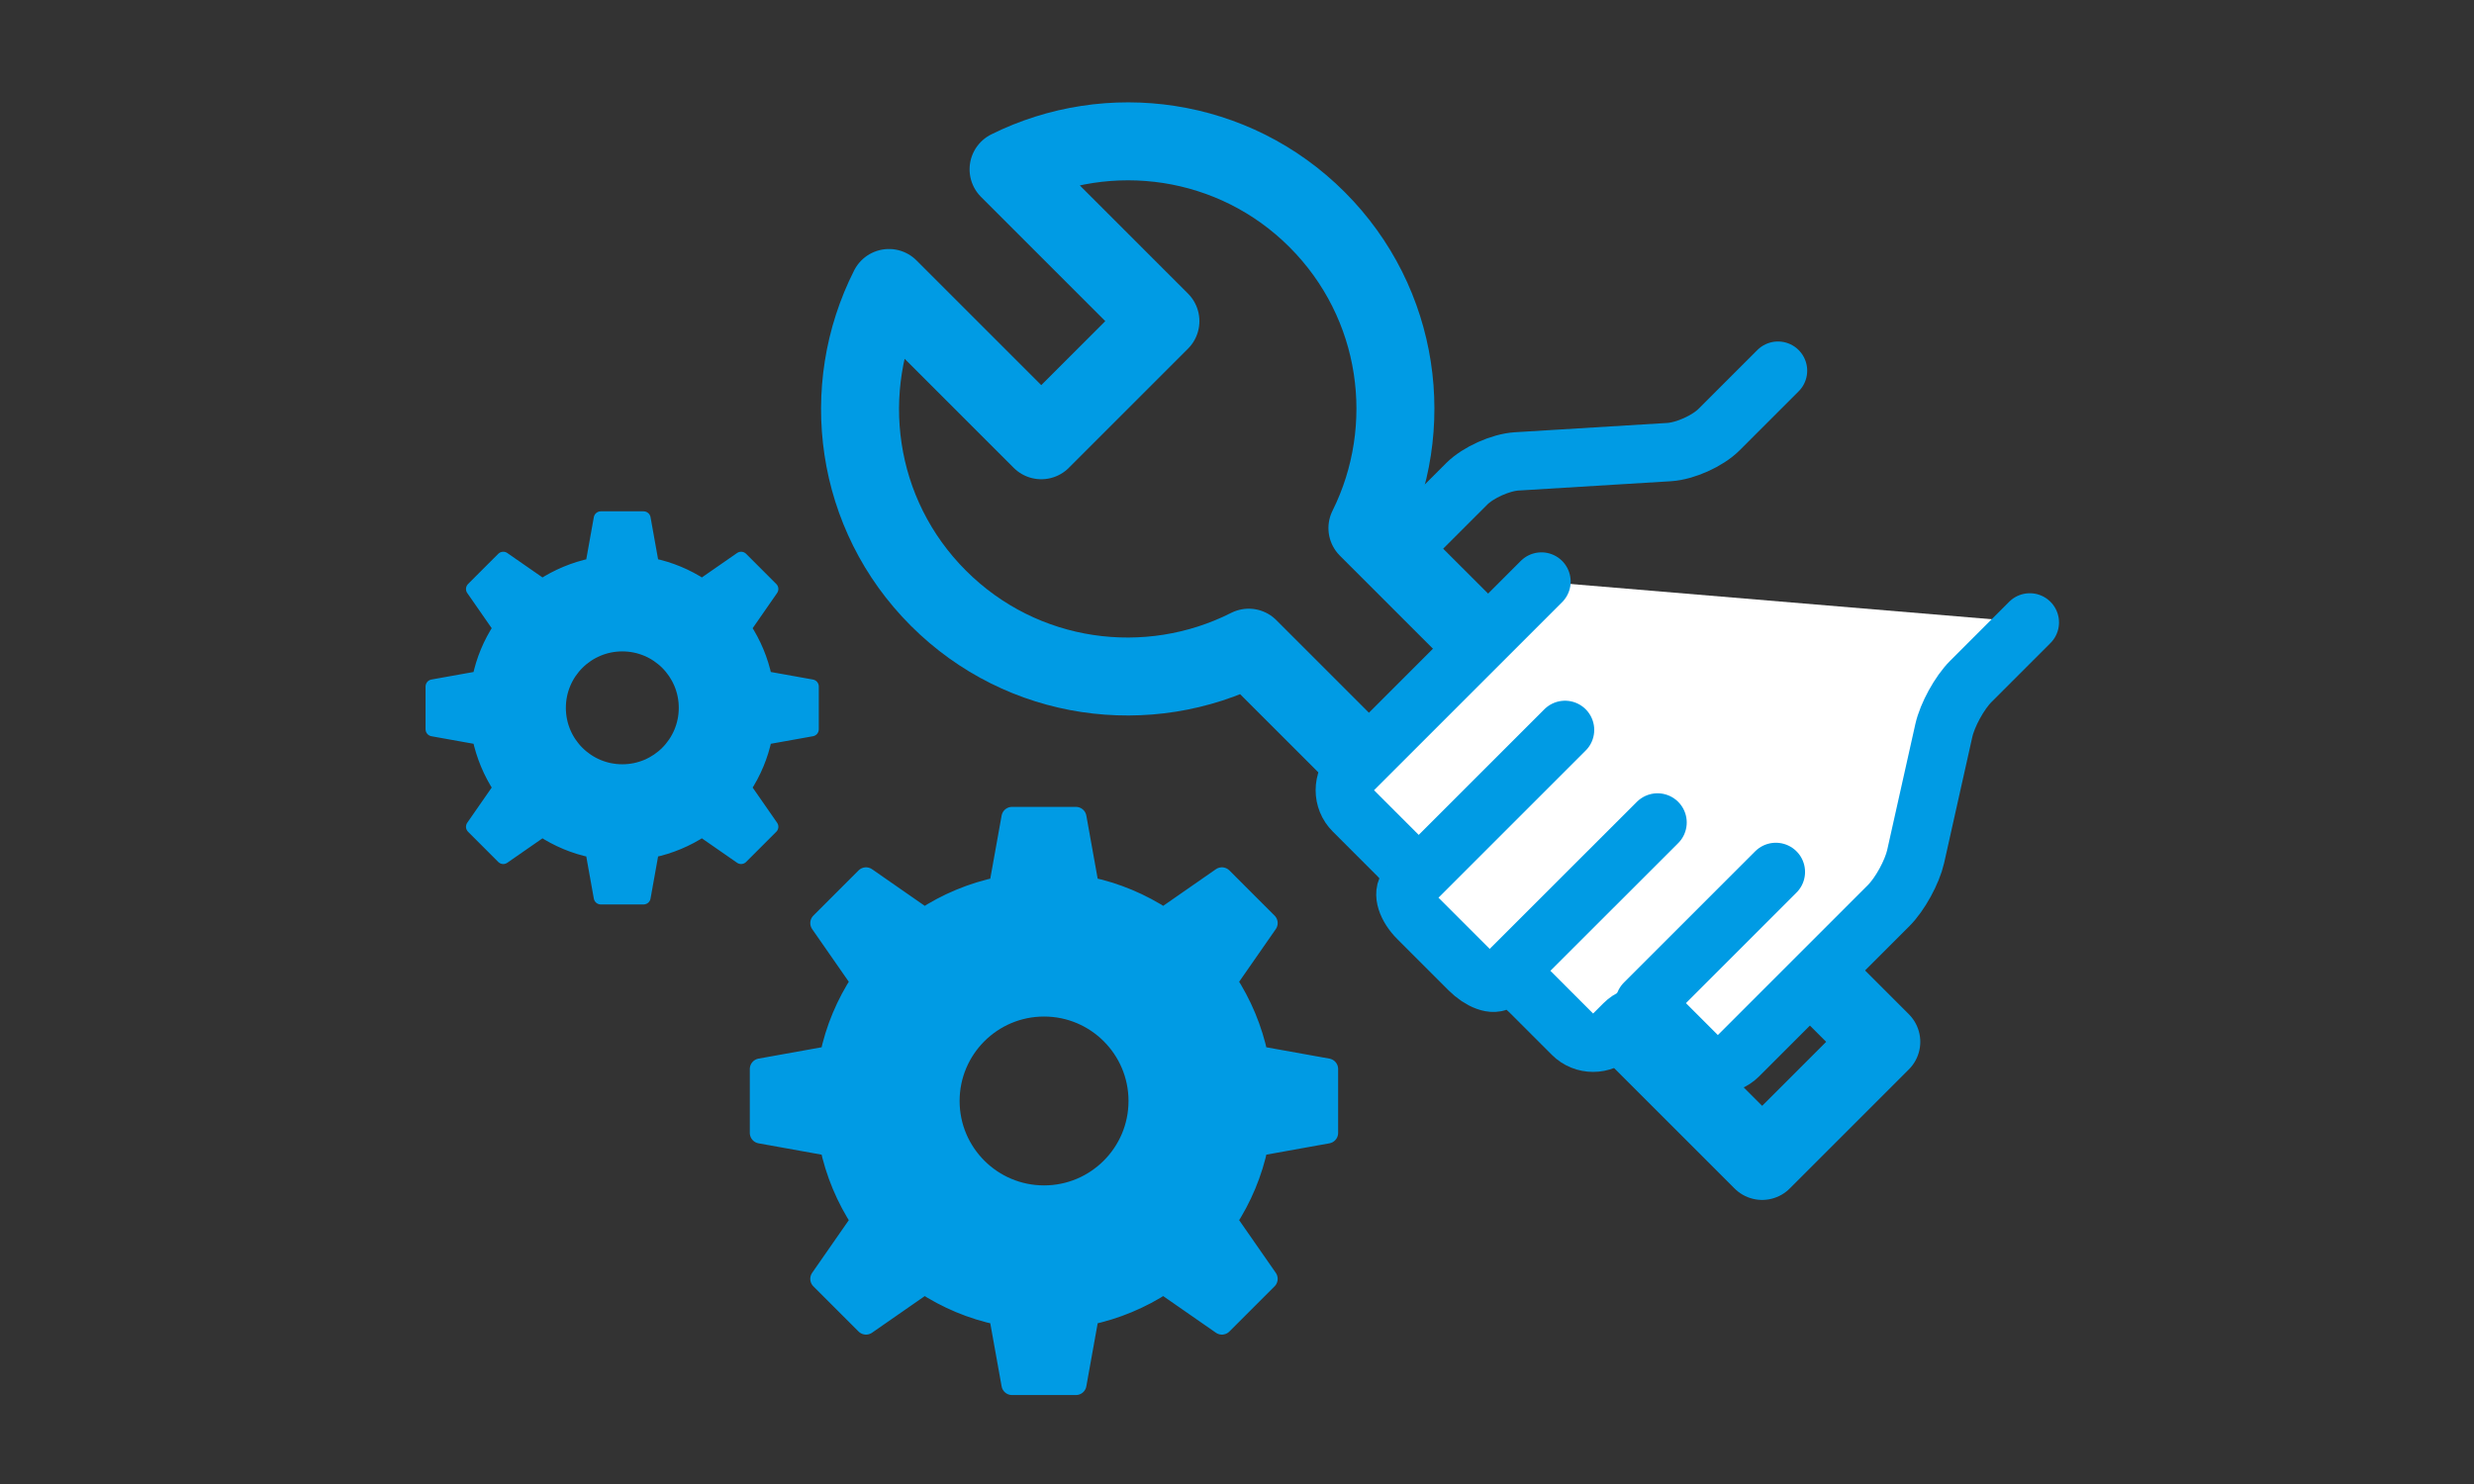
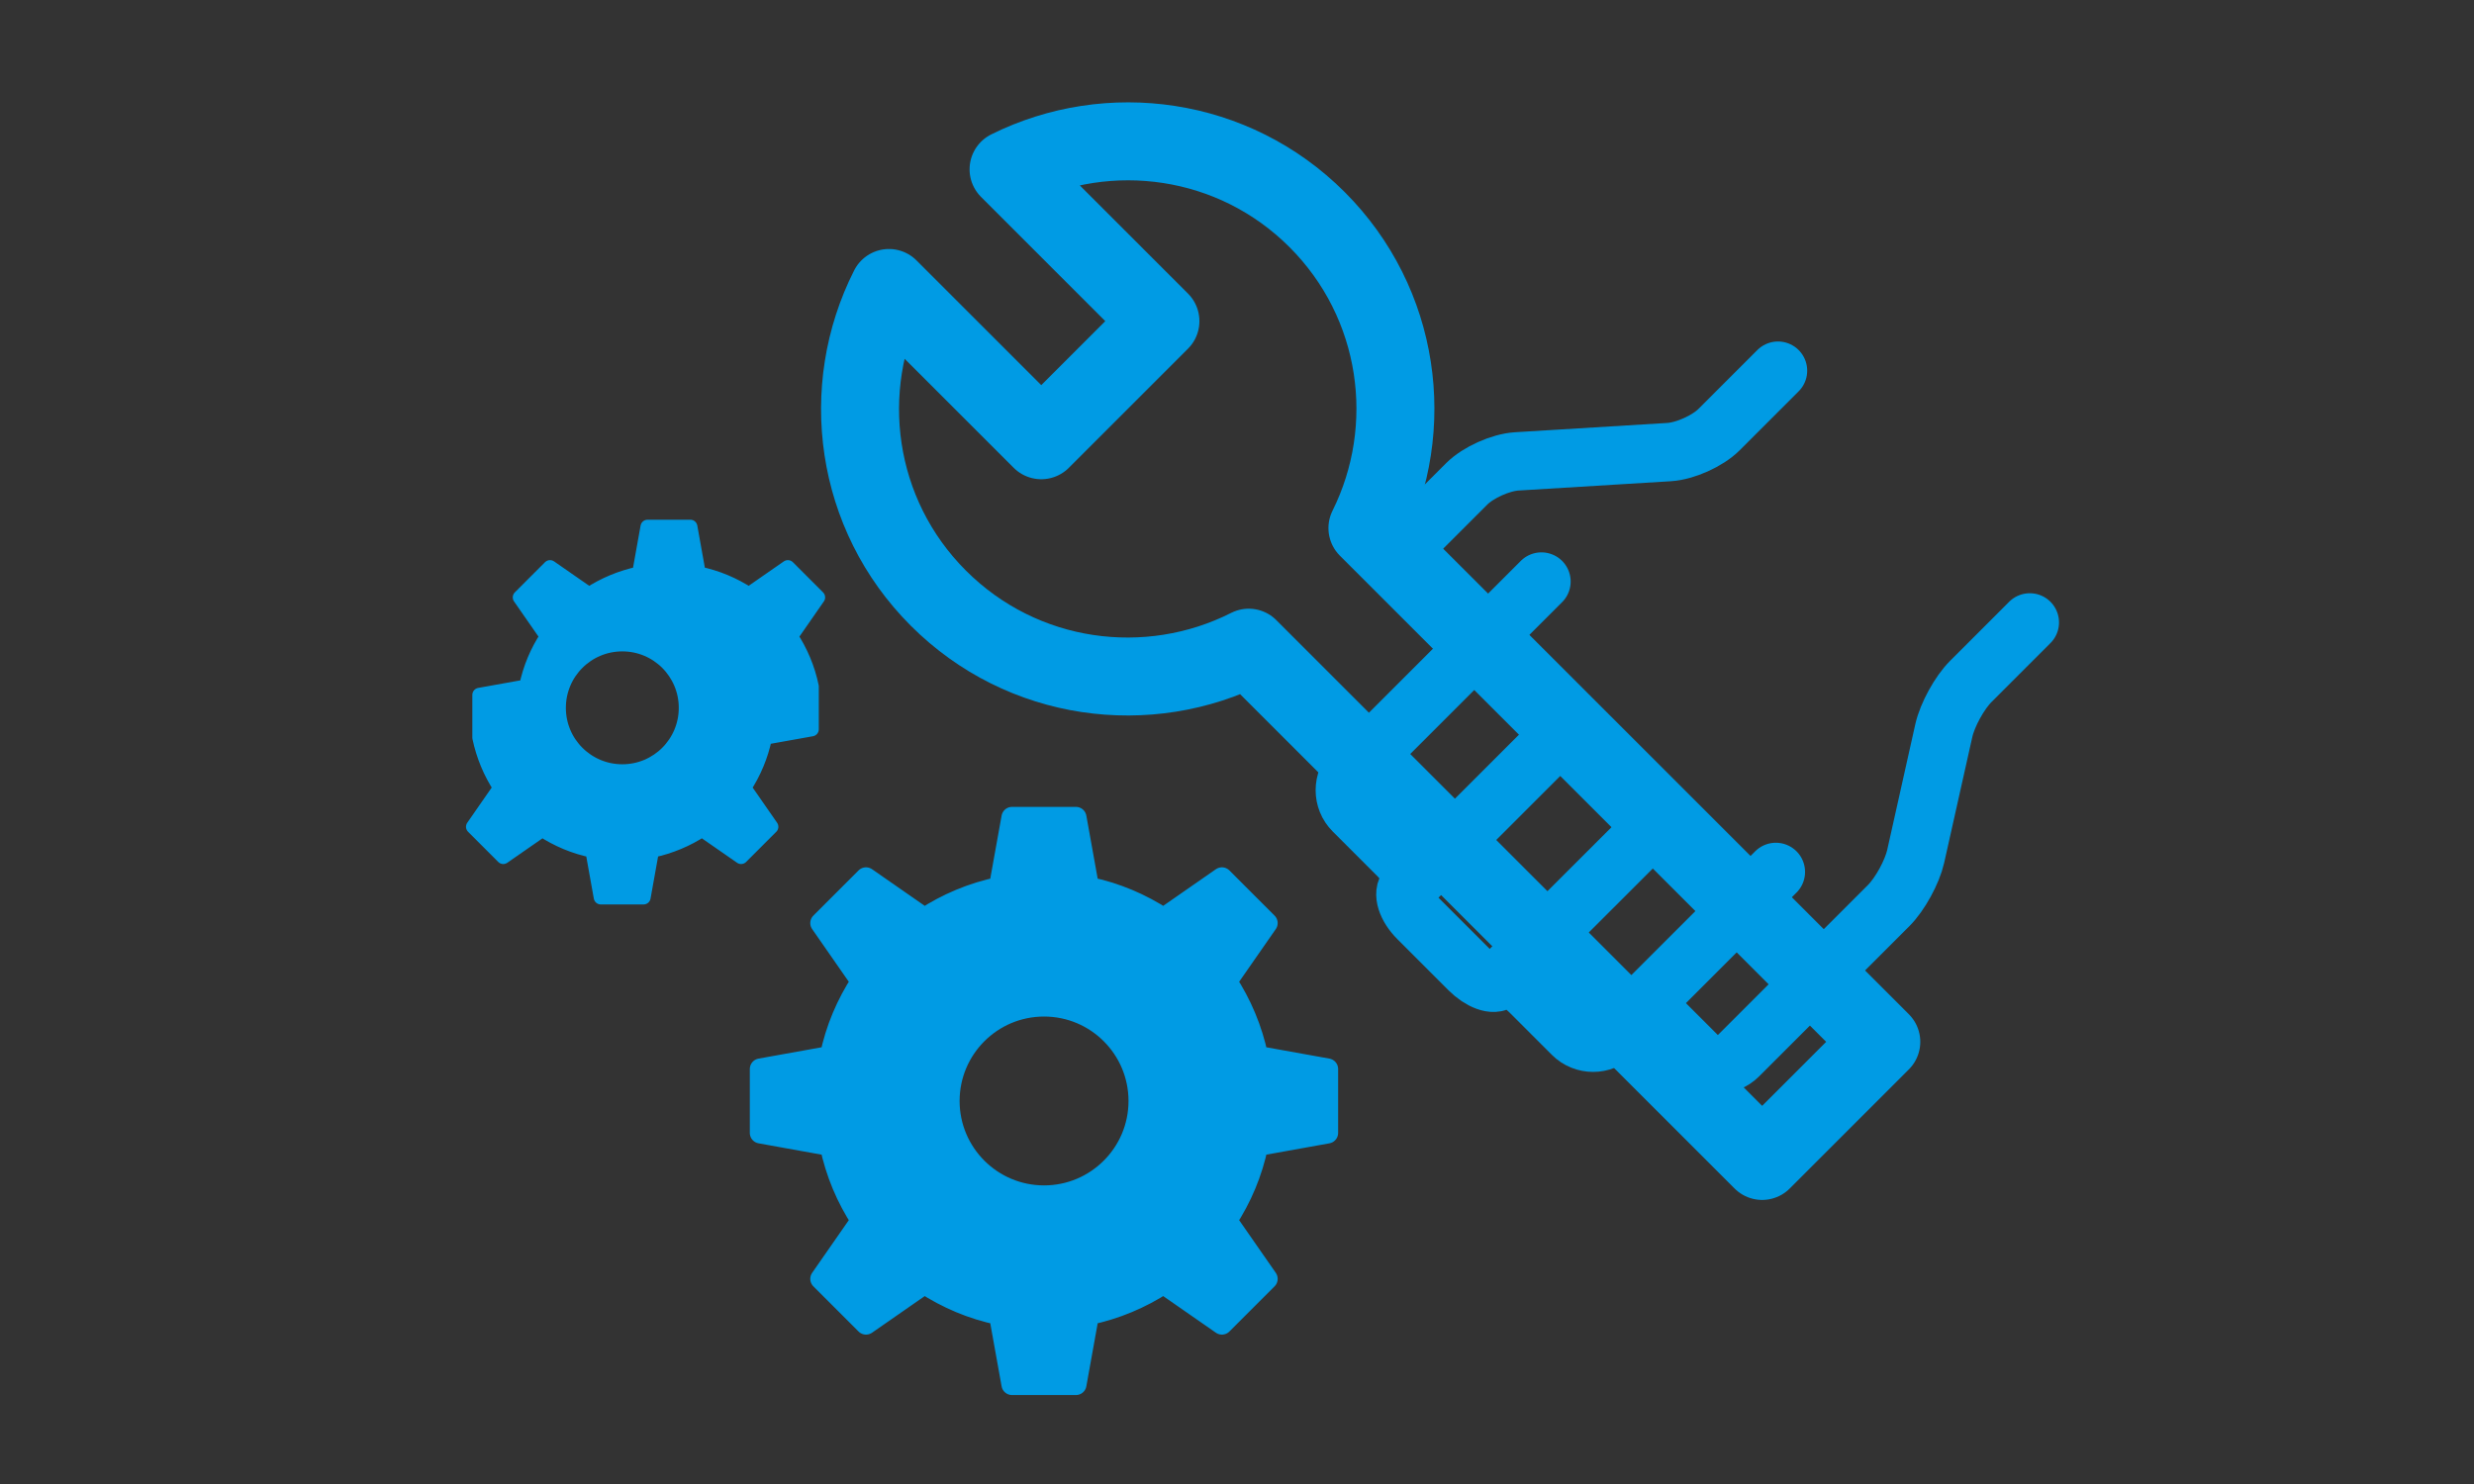
<svg xmlns="http://www.w3.org/2000/svg" id="b" width="265.56" height="159.35" viewBox="0 0 265.56 159.35">
  <rect x="0" y="0" width="265.56" height="159.35" fill="#333333" stroke="none" />
  <defs>
    <style>.d,.e,.f{fill:none;}.e{stroke-width:6.27px;}.e,.f,.g,.h{stroke:#009be4;stroke-linecap:round;stroke-linejoin:round;}.i{fill:#fff;}.f{stroke-width:8.37px;}.g{stroke-width:2.27px;}.g,.h{fill:#009be4;}.h{stroke-width:1.52px;}</style>
  </defs>
  <g id="c">
    <path class="f" d="m146.78,56.7c5.35-10.75,3.56-24.15-5.4-33.12-8.96-8.96-22.36-10.75-33.12-5.4l16.3,16.3-12.79,12.79-16.35-16.35c-5.47,10.79-3.71,24.3,5.31,33.31,9.02,9.02,22.53,10.77,33.31,5.31l55.11,55.11,12.79-12.79-55.16-55.16Z" />
-     <path class="i" d="m217.88,66.83l-6.33,6.33c-1.22,1.22-2.52,3.59-2.9,5.28l-3.02,13.51c-.38,1.68-1.68,4.06-2.9,5.28l-16.12,16.12c-1.22,1.22-3.21,1.22-4.43,0l-3.42-3.42c-1.22-1.22-3.21-1.22-4.43,0l-1.11,1.11c-1.22,1.22-3.21,1.22-4.43,0l-4.57-4.57c-1.22-1.22-2.68-1.75-3.26-1.18s-2.04.04-3.26-1.18l-5.5-5.5c-1.22-1.22-1.7-2.74-1.06-3.37s.16-2.15-1.06-3.37l-4.81-4.81c-1.22-1.22-1.22-3.21,0-4.43l20.19-20.19" />
    <path class="e" d="m217.88,66.83l-6.33,6.33c-1.22,1.22-2.52,3.59-2.9,5.28l-3.02,13.51c-.38,1.68-1.68,4.06-2.9,5.28l-16.12,16.12c-1.22,1.22-3.21,1.22-4.43,0l-3.42-3.42c-1.22-1.22-3.21-1.22-4.43,0l-1.11,1.11c-1.22,1.22-3.21,1.22-4.43,0l-4.57-4.57c-1.22-1.22-2.68-1.75-3.26-1.18s-2.04.04-3.26-1.18l-5.5-5.5c-1.22-1.22-1.7-2.74-1.06-3.37s.16-2.15-1.06-3.37l-4.81-4.81c-1.22-1.22-1.22-3.21,0-4.43l20.19-20.19" />
    <path class="e" d="m190.85,39.8l-6.33,6.33c-1.22,1.22-3.63,2.3-5.35,2.41l-16.38,1c-1.72.11-4.13,1.19-5.35,2.41l-5.64,5.64" />
    <line class="e" x1="152.28" y1="94.08" x2="167.99" y2="78.37" />
    <line class="e" x1="162.21" y1="104.01" x2="177.92" y2="88.31" />
    <line class="e" x1="176.53" y1="107.71" x2="190.62" y2="93.62" />
    <path class="g" d="m89.13,122.99c.61,2.92,1.76,5.64,3.34,8.05l-4.36,6.27,4.85,4.85,6.27-4.36c2.41,1.58,5.13,2.74,8.05,3.34l1.35,7.51h6.86s1.35-7.51,1.35-7.51c2.92-.61,5.64-1.76,8.05-3.34l6.27,4.36,4.85-4.85-4.36-6.27c1.58-2.41,2.74-5.13,3.34-8.05l7.51-1.35v-6.86s-7.51-1.35-7.51-1.35c-.61-2.92-1.76-5.64-3.34-8.05l4.36-6.27-4.85-4.85-6.27,4.36c-2.41-1.58-5.13-2.74-8.05-3.34l-1.35-7.51h-6.86s-1.35,7.51-1.35,7.51c-2.92.61-5.64,1.76-8.05,3.34l-6.27-4.36-4.85,4.85,4.36,6.27c-1.58,2.41-2.74,5.13-3.34,8.05l-7.51,1.35v6.86s7.51,1.35,7.51,1.35Zm12.74-4.78c0-5.63,4.57-10.2,10.2-10.2,5.63,0,10.2,4.57,10.2,10.2,0,5.63-4.57,10.2-10.2,10.2-5.63,0-10.2-4.57-10.2-10.2Z" />
-     <path class="h" d="m51.46,79.2c.41,1.95,1.18,3.77,2.23,5.38l-2.91,4.19,3.24,3.24,4.19-2.91c1.61,1.06,3.43,1.83,5.38,2.23l.9,5.02h4.59s.9-5.02.9-5.02c1.95-.4,3.77-1.18,5.38-2.23l4.19,2.91,3.24-3.24-2.91-4.19c1.06-1.61,1.83-3.43,2.23-5.38l5.02-.9v-4.59s-5.02-.9-5.02-.9c-.4-1.95-1.18-3.77-2.23-5.38l2.91-4.19-3.24-3.24-4.19,2.91c-1.61-1.06-3.43-1.83-5.38-2.23l-.9-5.02h-4.59s-.9,5.02-.9,5.02c-1.95.41-3.77,1.18-5.38,2.23l-4.19-2.91-3.24,3.24,2.91,4.19c-1.06,1.61-1.83,3.43-2.23,5.38l-5.02.9v4.59s5.02.9,5.02.9Zm8.52-3.2c0-3.77,3.05-6.82,6.82-6.82,3.77,0,6.82,3.05,6.82,6.82s-3.05,6.82-6.82,6.82c-3.77,0-6.82-3.05-6.82-6.82Z" />
-     <rect class="d" width="265.56" height="159.35" />
+     <path class="h" d="m51.46,79.2c.41,1.95,1.18,3.77,2.23,5.38l-2.91,4.19,3.24,3.24,4.19-2.91c1.61,1.06,3.43,1.83,5.38,2.23l.9,5.02h4.59s.9-5.02.9-5.02c1.95-.4,3.77-1.18,5.38-2.23l4.19,2.91,3.24-3.24-2.91-4.19c1.06-1.61,1.83-3.43,2.23-5.38l5.02-.9v-4.59c-.4-1.95-1.18-3.77-2.23-5.38l2.91-4.19-3.24-3.24-4.19,2.91c-1.61-1.06-3.43-1.83-5.38-2.23l-.9-5.02h-4.59s-.9,5.02-.9,5.02c-1.95.41-3.77,1.18-5.38,2.23l-4.19-2.91-3.24,3.24,2.91,4.19c-1.06,1.61-1.83,3.43-2.23,5.38l-5.02.9v4.59s5.02.9,5.02.9Zm8.52-3.2c0-3.77,3.05-6.82,6.82-6.82,3.77,0,6.82,3.05,6.82,6.82s-3.05,6.82-6.82,6.82c-3.77,0-6.82-3.05-6.82-6.82Z" />
  </g>
</svg>